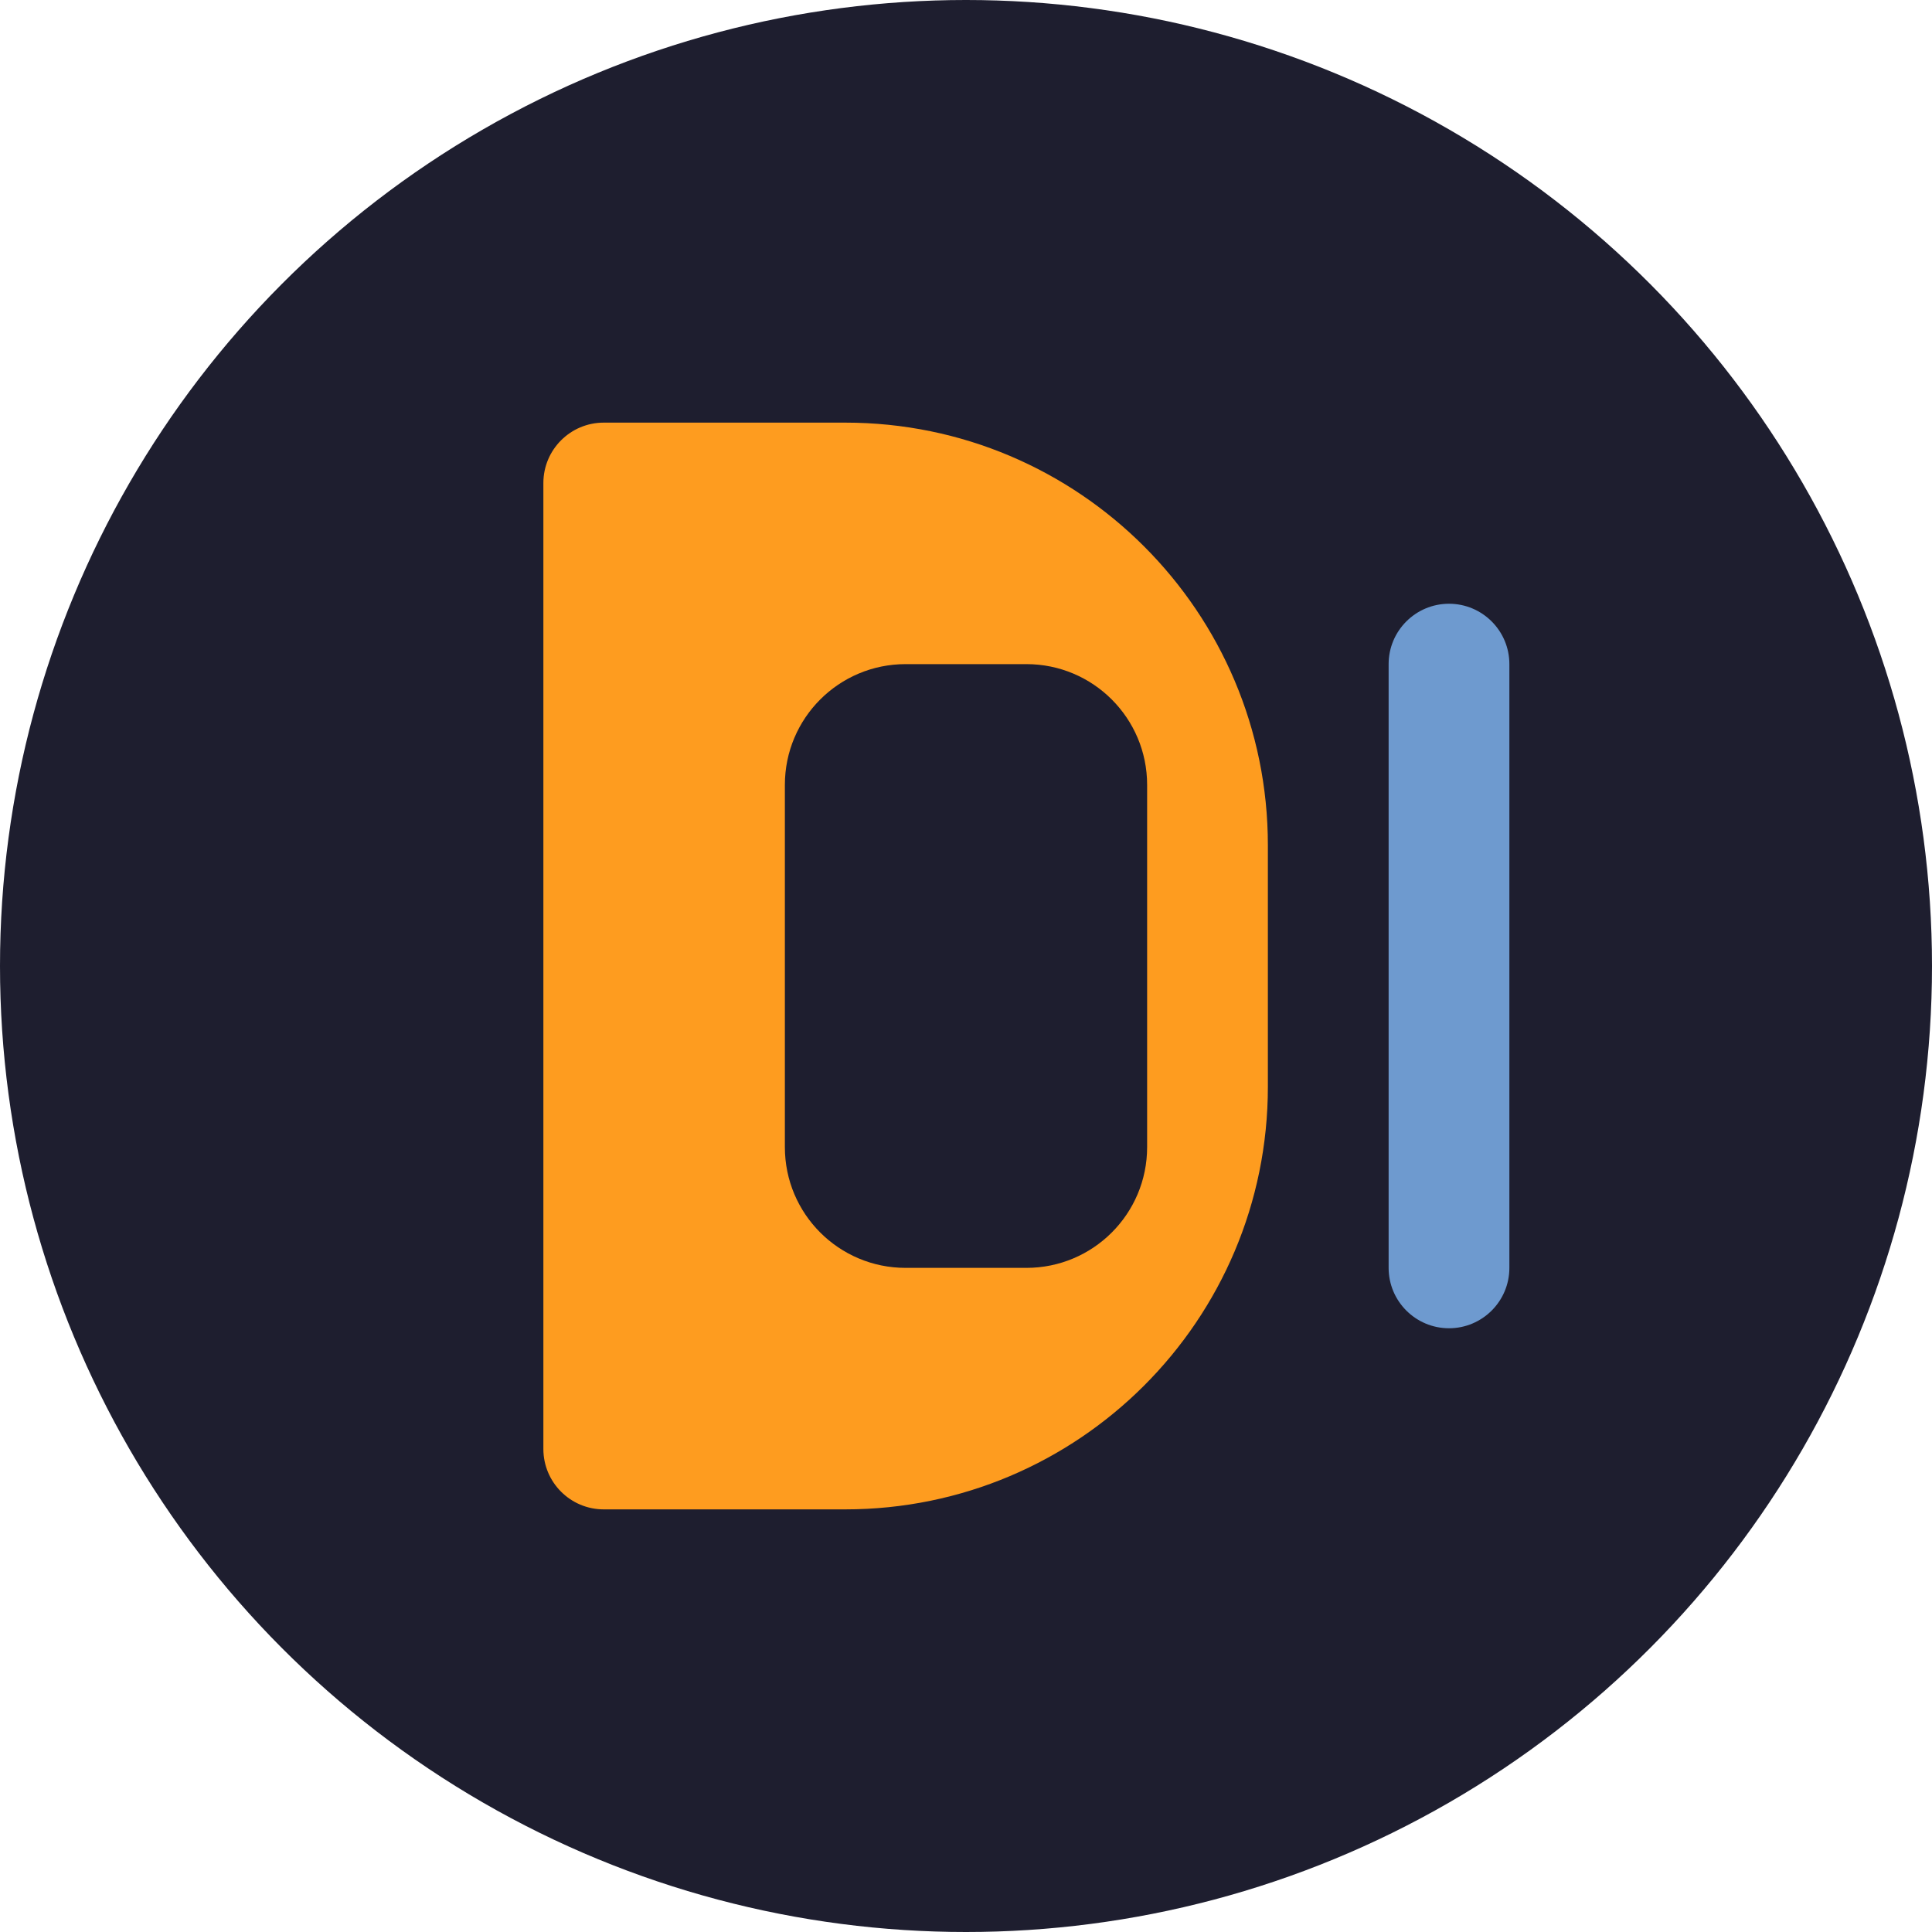
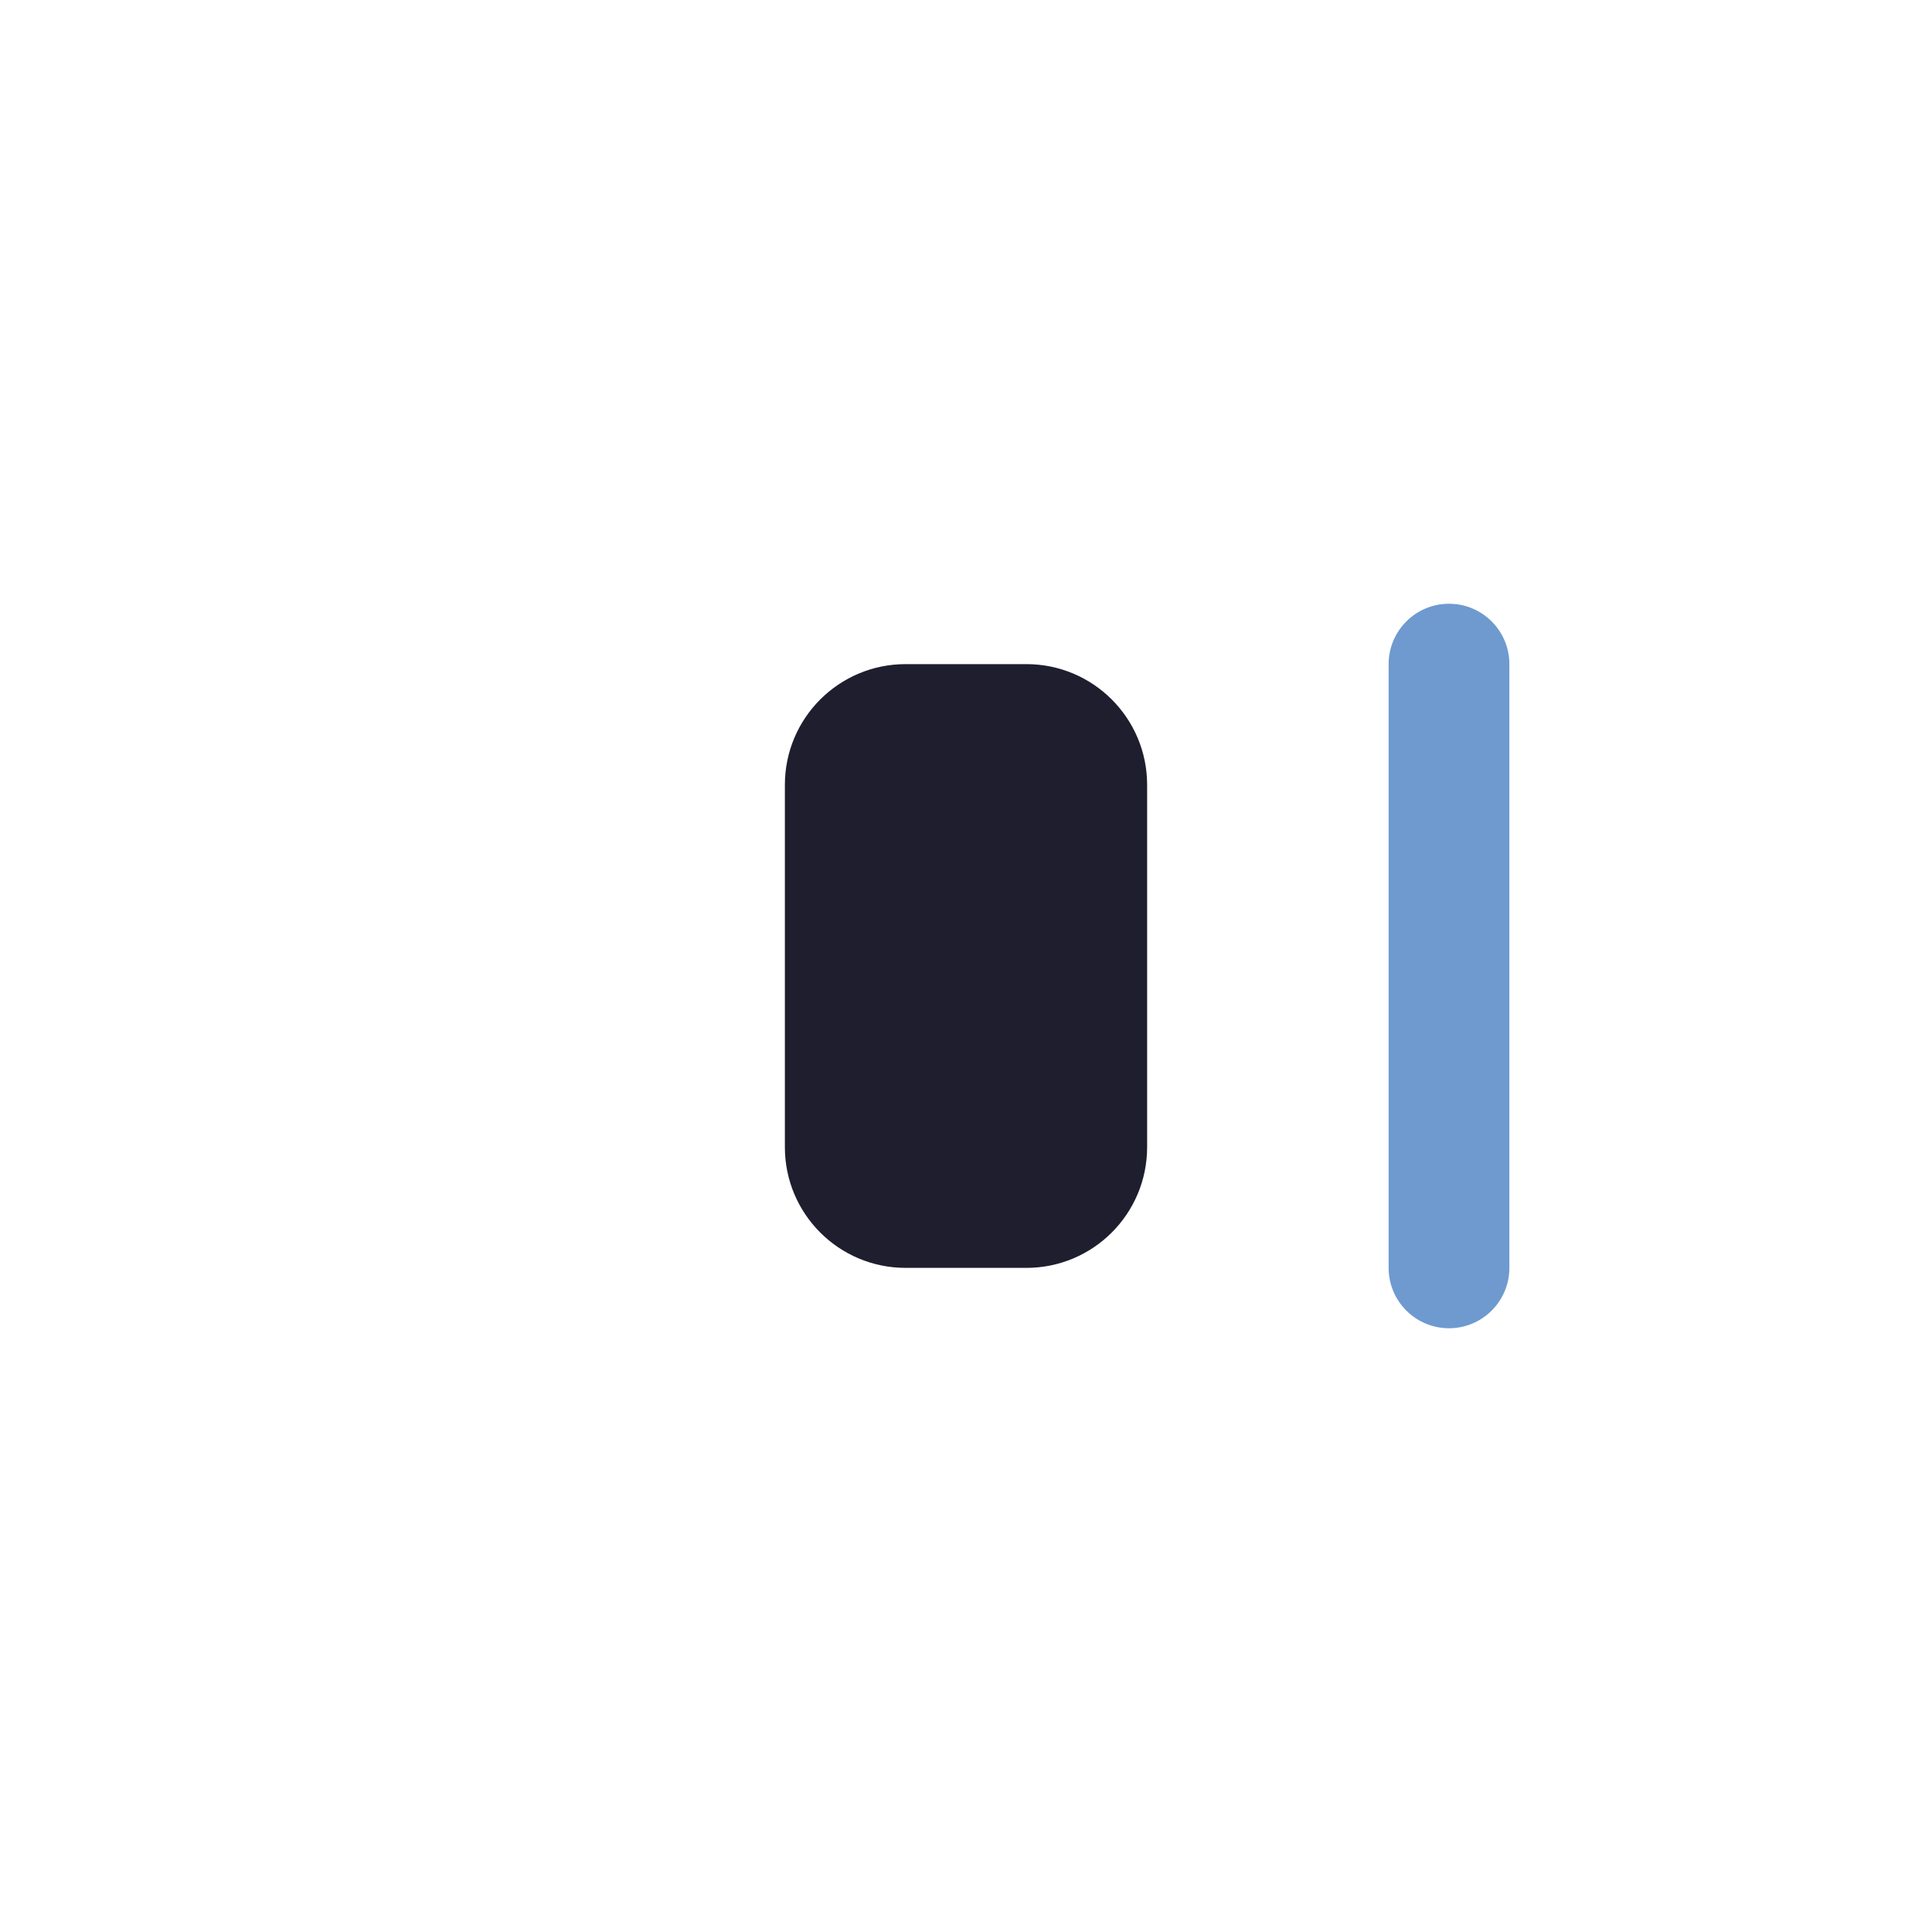
<svg xmlns="http://www.w3.org/2000/svg" width="32" height="32" viewBox="0 0 32 32" fill="none">
-   <circle cx="16" cy="16" r="16" fill="#1E1E2F" />
-   <path d="M9 8C9 7.448 9.448 7 10 7H14C17.866 7 21 10.134 21 14V18C21 21.866 17.866 25 14 25H10C9.448 25 9 24.552 9 24V8Z" fill="#FE9C1F" />
  <path d="M13 13C13 11.895 13.895 11 15 11H17C18.105 11 19 11.895 19 13V19C19 20.105 18.105 21 17 21H15C13.895 21 13 20.105 13 19V13Z" fill="#1E1E2F" />
  <path d="M23 11C23 10.448 23.448 10 24 10C24.552 10 25 10.448 25 11V21C25 21.552 24.552 22 24 22C23.448 22 23 21.552 23 21V11Z" fill="#6E9ACF" />
</svg>